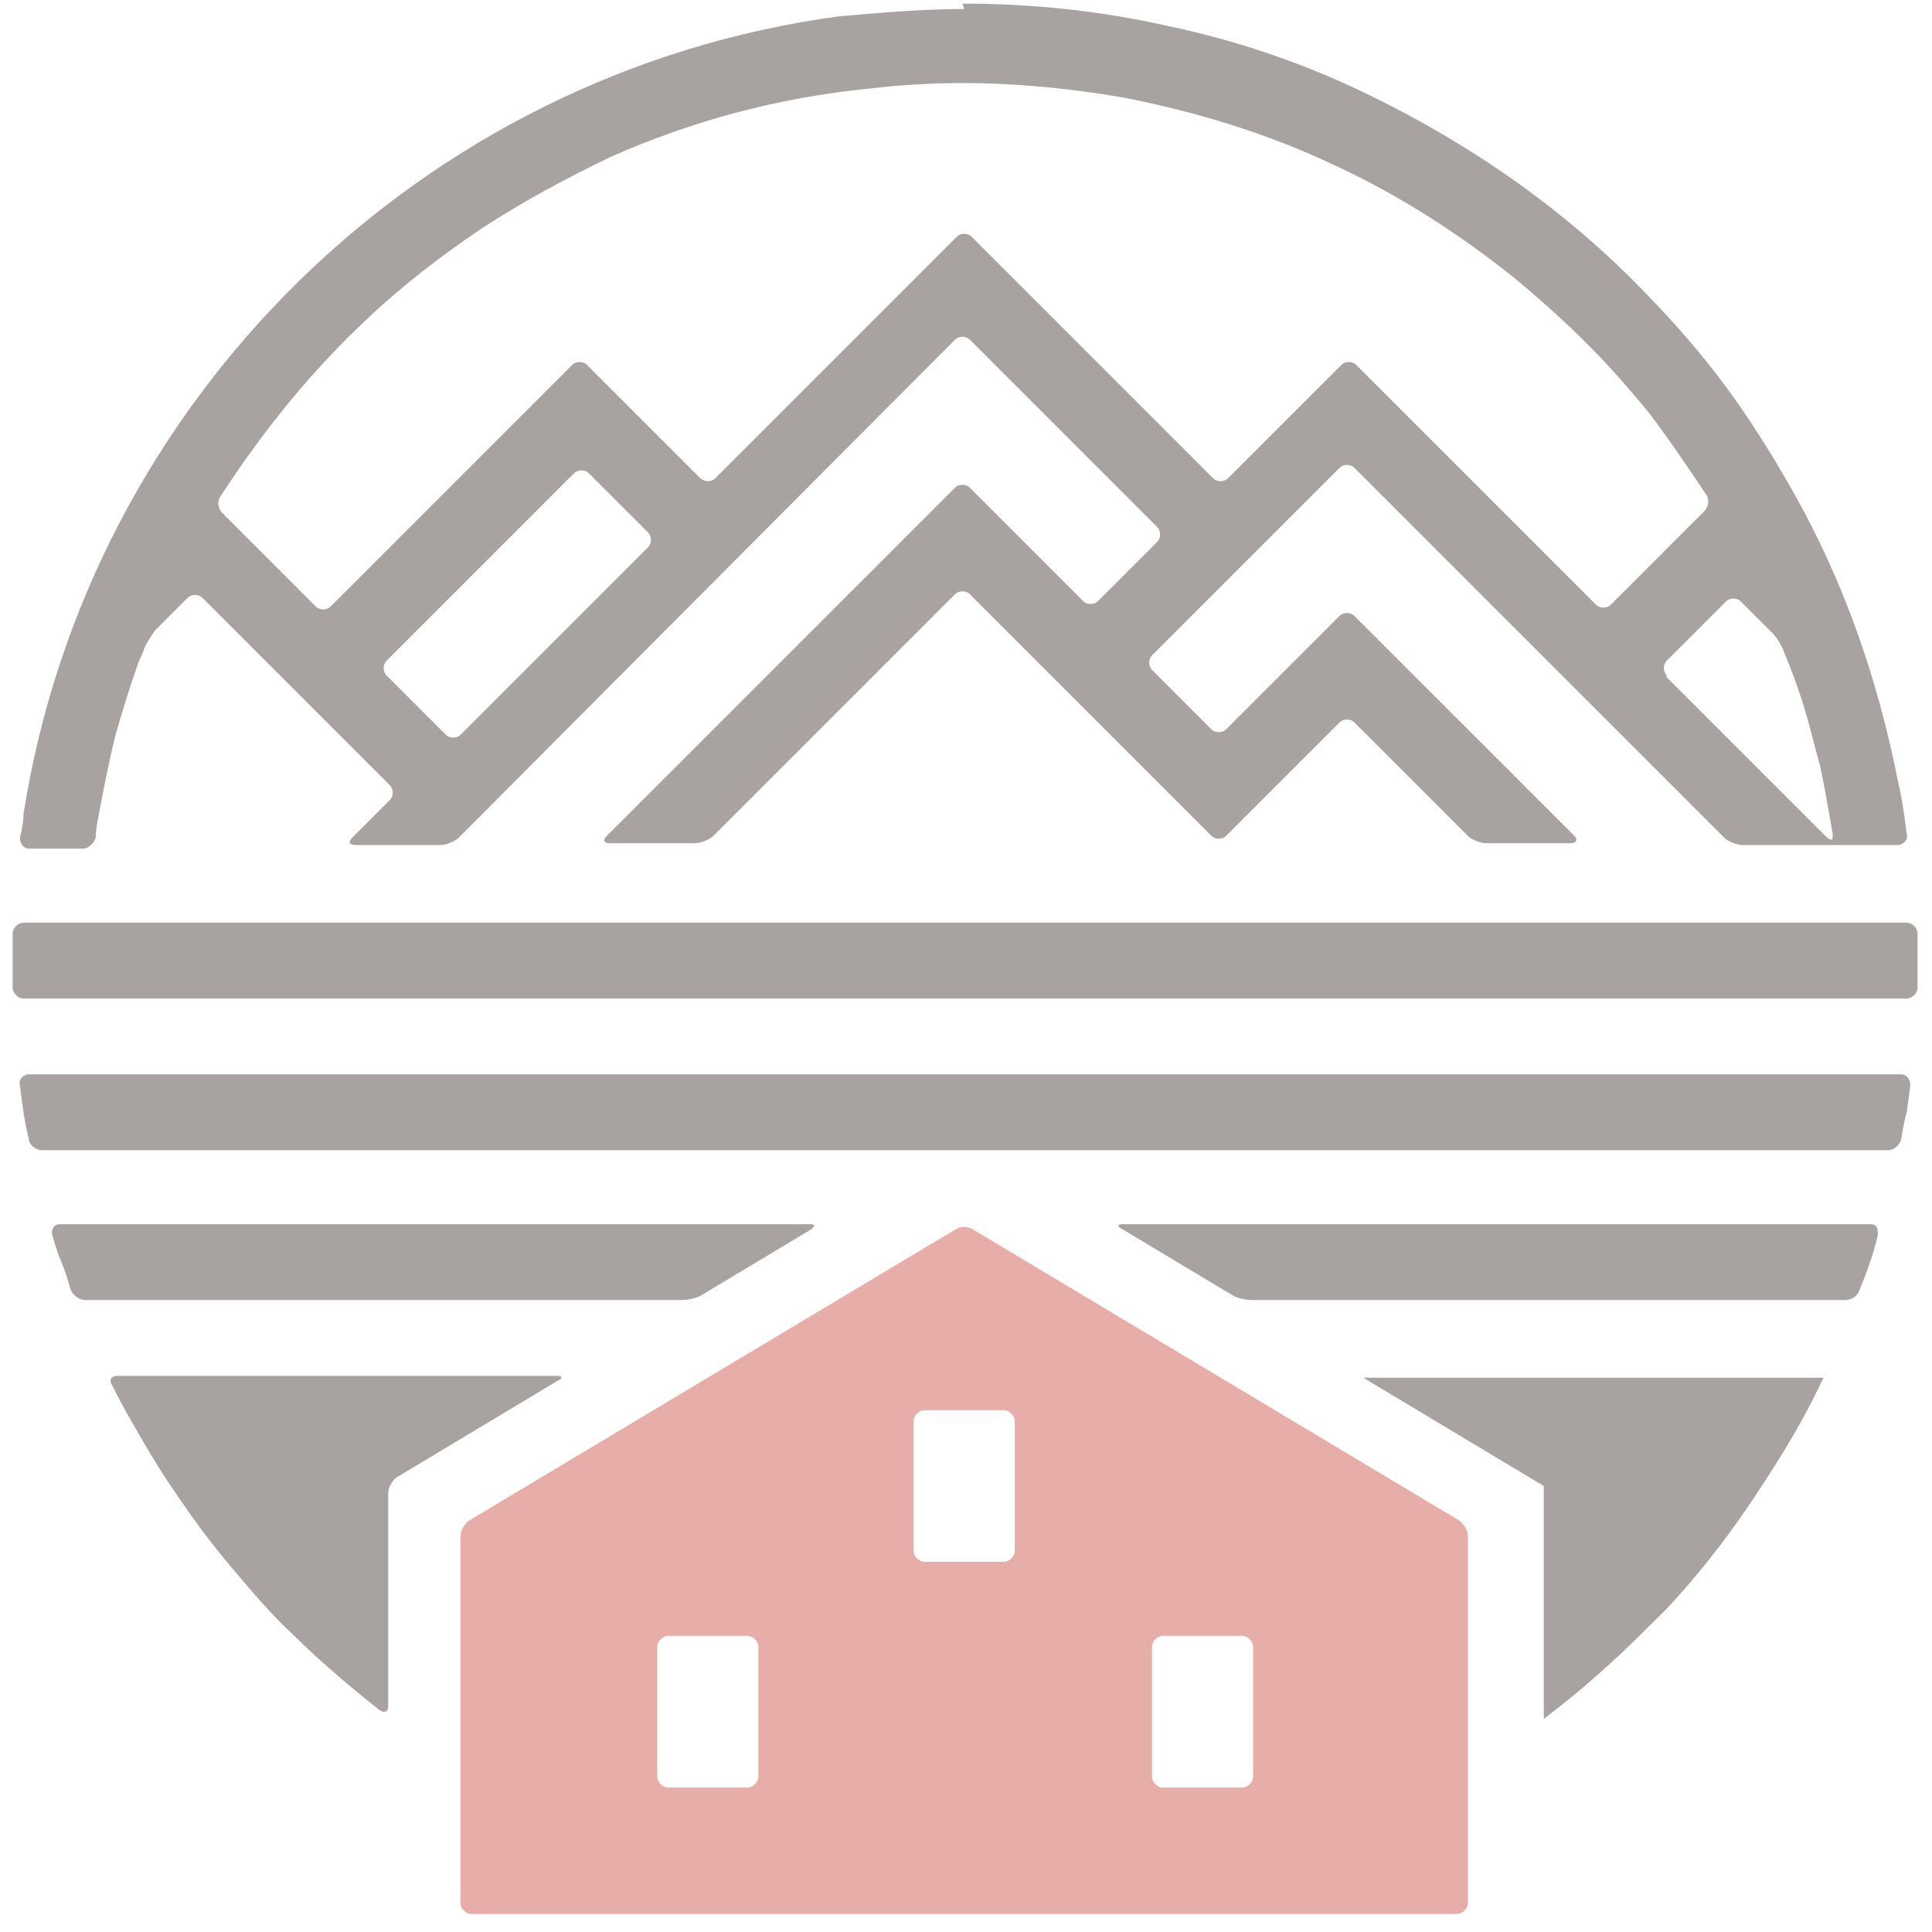
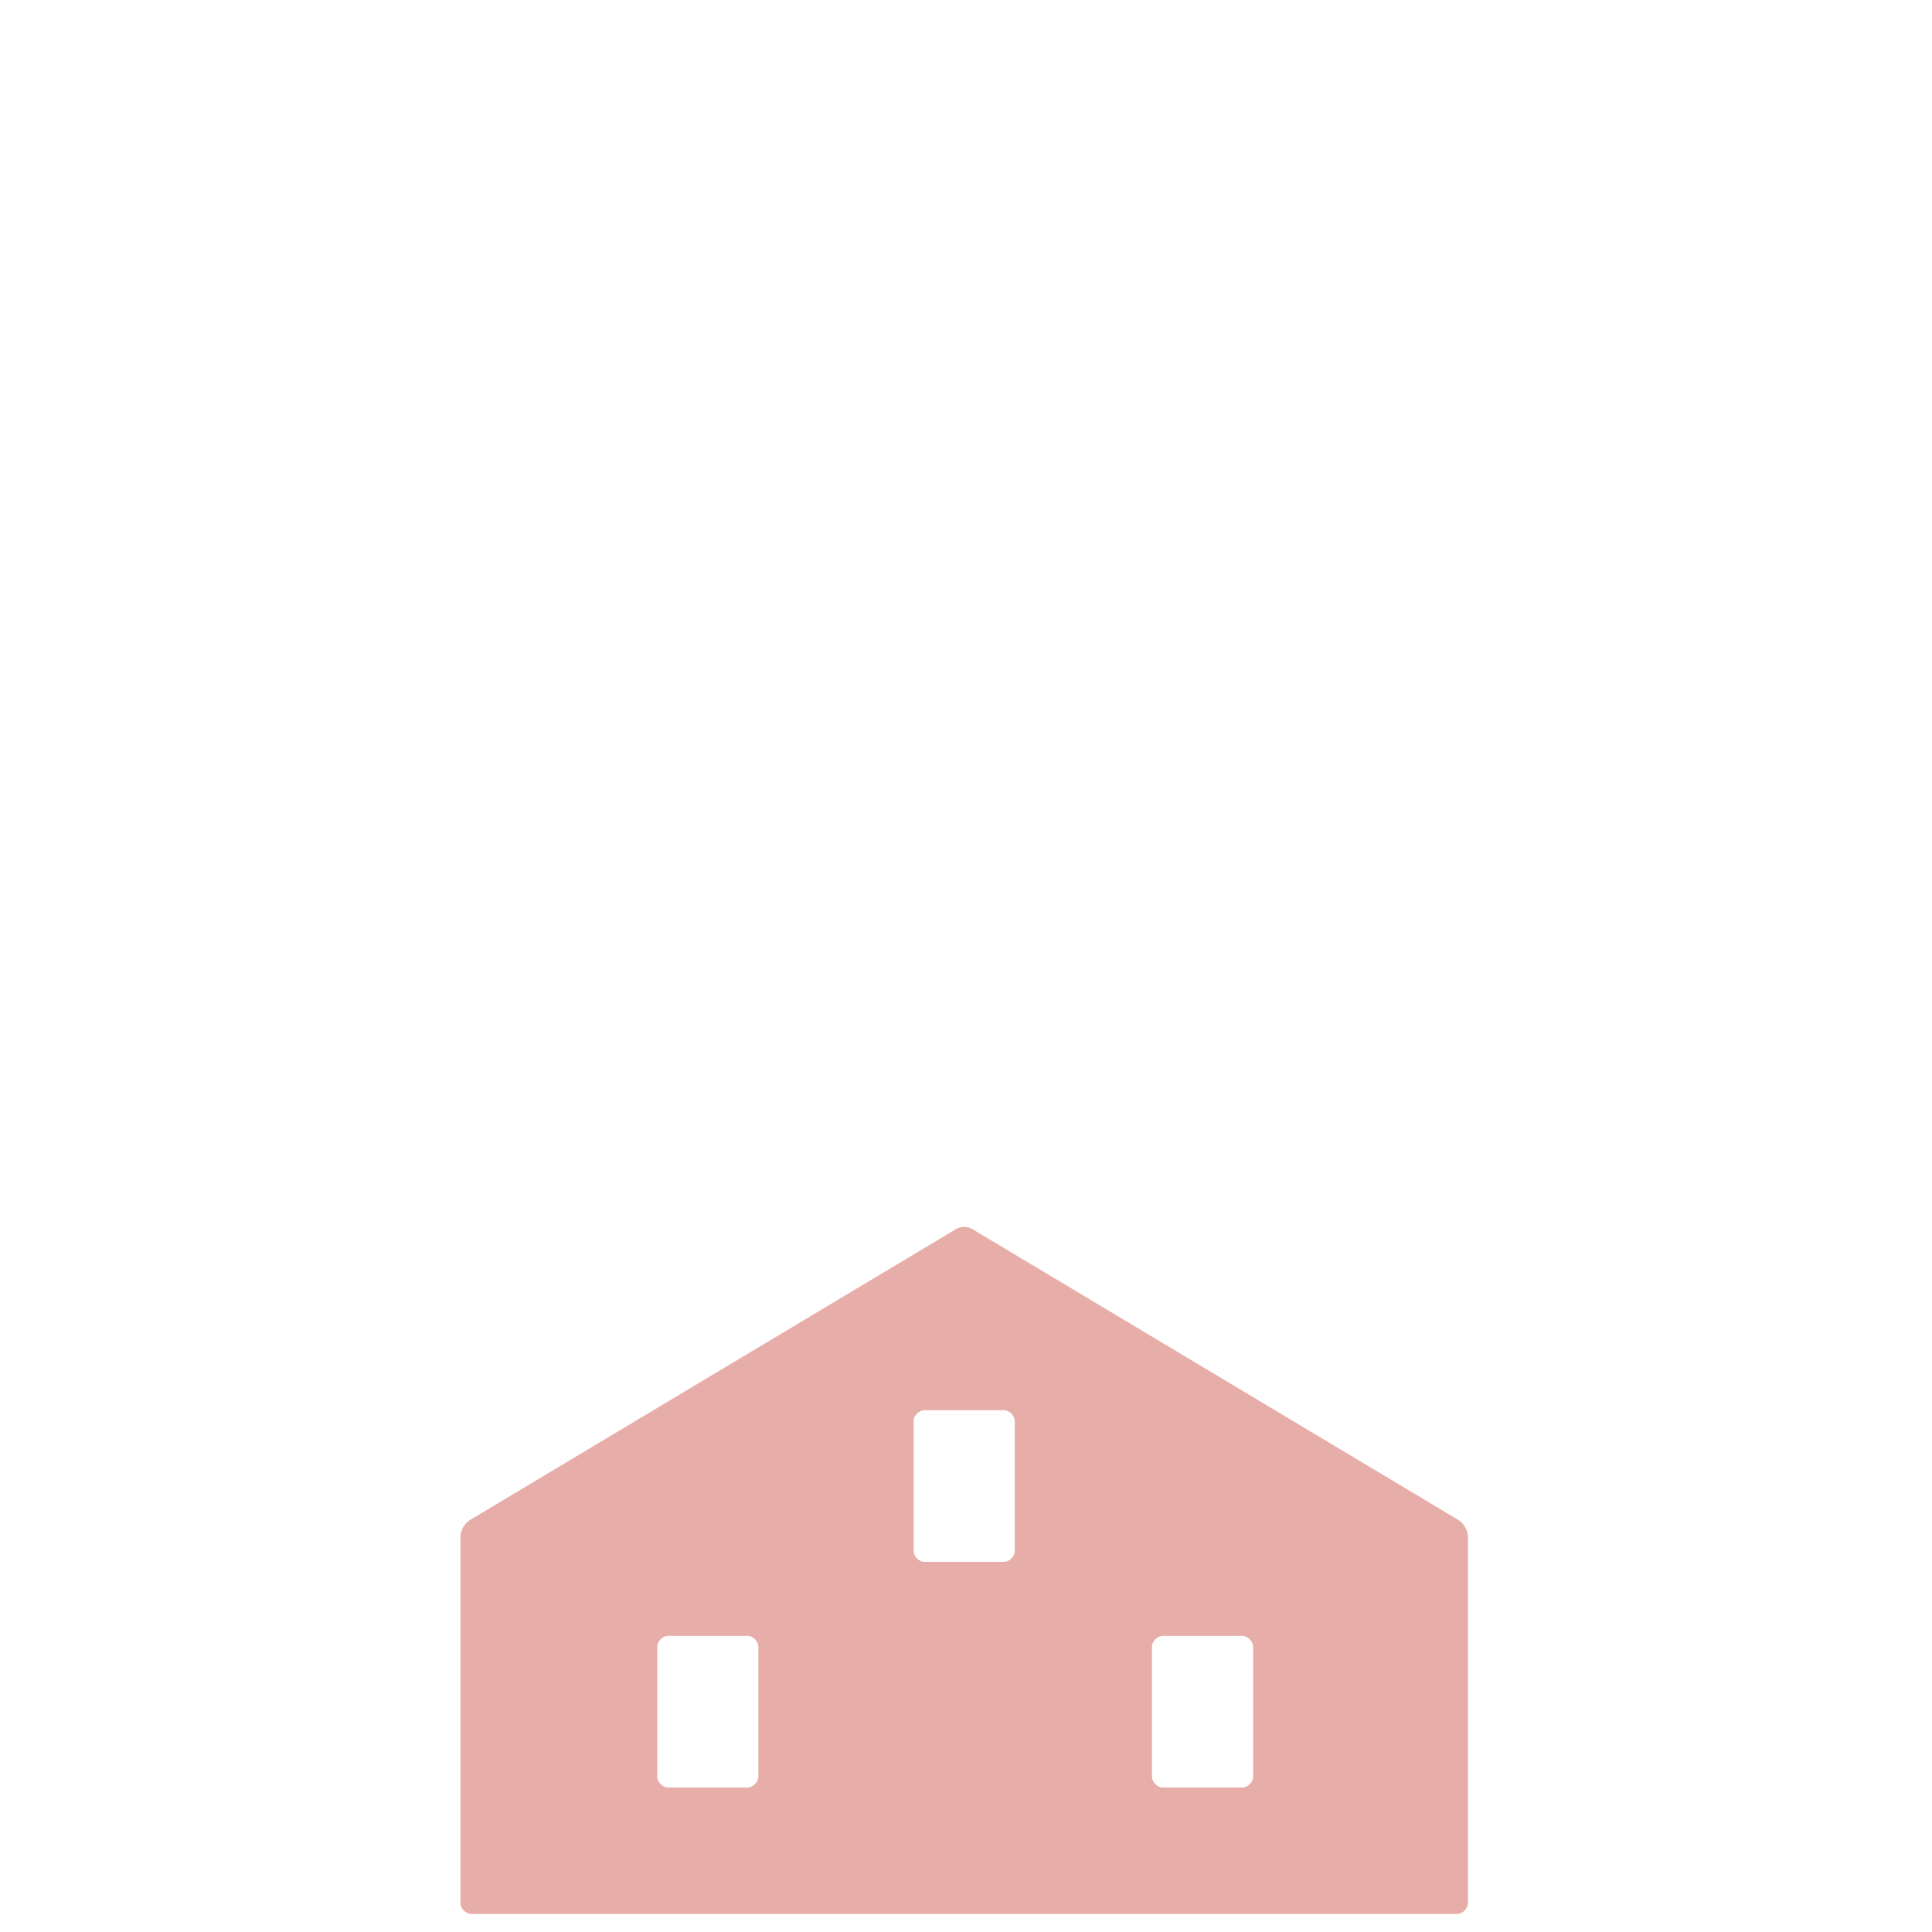
<svg xmlns="http://www.w3.org/2000/svg" viewBox="0 0 107 107">
  <g opacity=".4">
    <path d="M53.9 68.1c-.3-.2-.7-.2-1 0L26 84.2c-.3.2-.5.6-.5.9v20.3c0 .3.3.6.6.6h54.6c.3 0 .6-.3.6-.6V85.1c0-.3-.2-.7-.5-.9L53.9 68.1zM42 98.4c0 .3-.3.6-.6.6H37c-.3 0-.6-.3-.6-.6v-7.2c0-.3.3-.6.6-.6h4.4c.3 0 .6.3.6.6v7.2zm14.2-12.5c0 .3-.3.6-.6.6h-4.4c-.3 0-.6-.3-.6-.6v-7.2c0-.3.3-.6.6-.6h4.4c.3 0 .6.3.6.6v7.2zm13.2 12.5c0 .3-.3.6-.6.6h-4.4c-.3 0-.6-.3-.6-.6v-7.2c0-.3.3-.6.6-.6h4.4c.3 0 .6.3.6.6v7.2z" fill="#c43226" />
-     <path d="M106.2 53.2v-1.5c0-.3-.3-.6-.6-.6H1.3c-.3 0-.6.3-.6.6v3c0 .3.3.6.6.6h104.3c.3 0 .6-.3.6-.6v-1.5zM1.6 63.1c0 .3.4.6.7.6h102.3c.3 0 .6-.3.7-.6 0 0 .1-.8.3-1.5.1-.7.2-1.5.2-1.5 0-.3-.2-.6-.5-.6H1.6c-.3 0-.6.3-.5.6 0 0 .1.8.2 1.5s.3 1.5.3 1.5zM102.2 72c.3 0 .7-.2.8-.6 0 0 .3-.7.5-1.3.3-.8.5-1.7.5-1.7 0-.3 0-.6-.4-.6H62.2c-.3 0-.4.1 0 .3l6 3.6c.3.2.8.3 1.1.3h33.1zM3.3 67.8c-.3 0-.5.3-.4.6 0 0 .2.8.5 1.5s.5 1.5.5 1.5c.1.3.5.6.8.6h33.1c.3 0 .8-.1 1.1-.3l6-3.6c.3-.2.2-.3 0-.3H3.3zm82.2 27.4c.9-.7 1.8-1.4 2.7-2.2 1.4-1.2 2.8-2.6 4.1-3.9 1.6-1.7 3.1-3.6 4.4-5.5s2.9-4.4 4-6.7.2-.4.3-.6H75.5l10 6v13zM30.9 76.5c.3-.2.2-.3 0-.3H6.5c-.3 0-.5.2-.3.5 0 0 .5 1 .9 1.7.8 1.4 1.6 2.8 2.5 4.1 1 1.5 2.1 3 3.3 4.4 1.1 1.3 2.2 2.6 3.4 3.7.8.8 1.6 1.5 2.4 2.2s2.3 1.9 2.3 1.9c.3.2.5.1.5-.2V82.7c0-.3.2-.7.5-.9l9-5.4zM53.4.5c-2.3 0-4.6.2-6.9.4C23.4 4 4.9 22.1 1.3 45.1c0 .6-.2 1.3-.2 1.3 0 .3.2.6.5.6h3c.3 0 .6-.3.7-.6 0 0 0-.4.1-.9.3-1.6.6-3.2 1-4.8.4-1.4.8-2.7 1.3-4.1.2-.4.3-.7.3-.7.1-.3.4-.7.6-1l1.8-1.8c.2-.2.6-.2.8 0l10.4 10.4c.2.2.2.6 0 .8l-2.1 2.1c-.2.2-.2.4.2.4h4.7c.3 0 .8-.2 1-.4l27.5-27.6c.2-.2.6-.2.8 0l10.4 10.4c.2.2.2.6 0 .8l-3.3 3.3c-.2.2-.6.2-.8 0L53.7 27c-.2-.2-.6-.2-.8 0L33.6 46.3c-.2.2-.2.4.2.4h4.7c.3 0 .8-.2 1-.4l13.4-13.4c.2-.2.6-.2.8 0l13.4 13.4c.2.2.6.2.8 0l6.3-6.3c.2-.2.6-.2.8 0l6.3 6.3c.2.2.7.4 1 .4H87c.3 0 .4-.2.2-.4L75 34.1c-.2-.2-.6-.2-.8 0l-6.3 6.3c-.2.2-.6.2-.8 0l-3.3-3.3c-.2-.2-.2-.6 0-.8l10.4-10.4c.2-.2.6-.2.8 0l20.5 20.5c.2.2.7.4 1 .4h8.6c.3 0 .6-.3.5-.6 0 0-.2-1.8-.5-3-1.1-5.6-3-11-5.7-15.8s-5-7.8-8.2-11.1C86.8 11.7 81.5 8 75.7 5.2c-3.5-1.7-7.3-3-11.2-3.8C60.9.6 57.2.2 53.3.2zM25.5 40.7c-.2.2-.6.2-.8 0l-3.3-3.3c-.2-.2-.2-.6 0-.8l10.4-10.4c.2-.2.6-.2.8 0l3.3 3.3c.2.2.2.6 0 .8L25.5 40.7zm49.6-20.5c-.2-.2-.6-.2-.8 0L68 26.5c-.2.2-.6.2-.8 0L53.8 13.1c-.2-.2-.6-.2-.8 0L39.6 26.5c-.2.2-.6.2-.8 0l-6.3-6.3c-.2-.2-.6-.2-.8 0L18.3 33.6c-.2.2-.6.2-.8 0l-5.2-5.2c-.2-.2-.3-.6-.1-.9l.2-.3c2.3-3.5 4.9-6.7 8-9.6 1.9-1.8 4-3.4 6.2-4.9 2.3-1.5 4.7-2.8 7.2-4 4.5-2 9.3-3.3 14.4-3.8 1.7-.2 3.4-.3 5.1-.3 3 0 6 .3 8.9.8 4.1.8 8 2 11.6 3.7 3.7 1.7 7.1 3.9 10.2 6.4 2.4 2 4.6 4.1 6.6 6.5.8.9 1.5 1.9 2.2 2.9s1.7 2.5 1.7 2.5c.2.3.1.7-.1.9l-5.2 5.2c-.2.2-.6.2-.8 0L75 20.1zm17.2 17.2c-.2-.2-.2-.6 0-.8l.9-.9.8-.8 1.6-1.6c.2-.2.6-.2.8 0l1.8 1.8c.2.2.5.7.6 1 0 0 .5 1.2.8 2.1.5 1.4.8 2.8 1.2 4.2.3 1.4.7 3.8.7 3.8 0 .3 0 .4-.3.2l-8.9-8.9z" fill="#251814" />
  </g>
</svg>